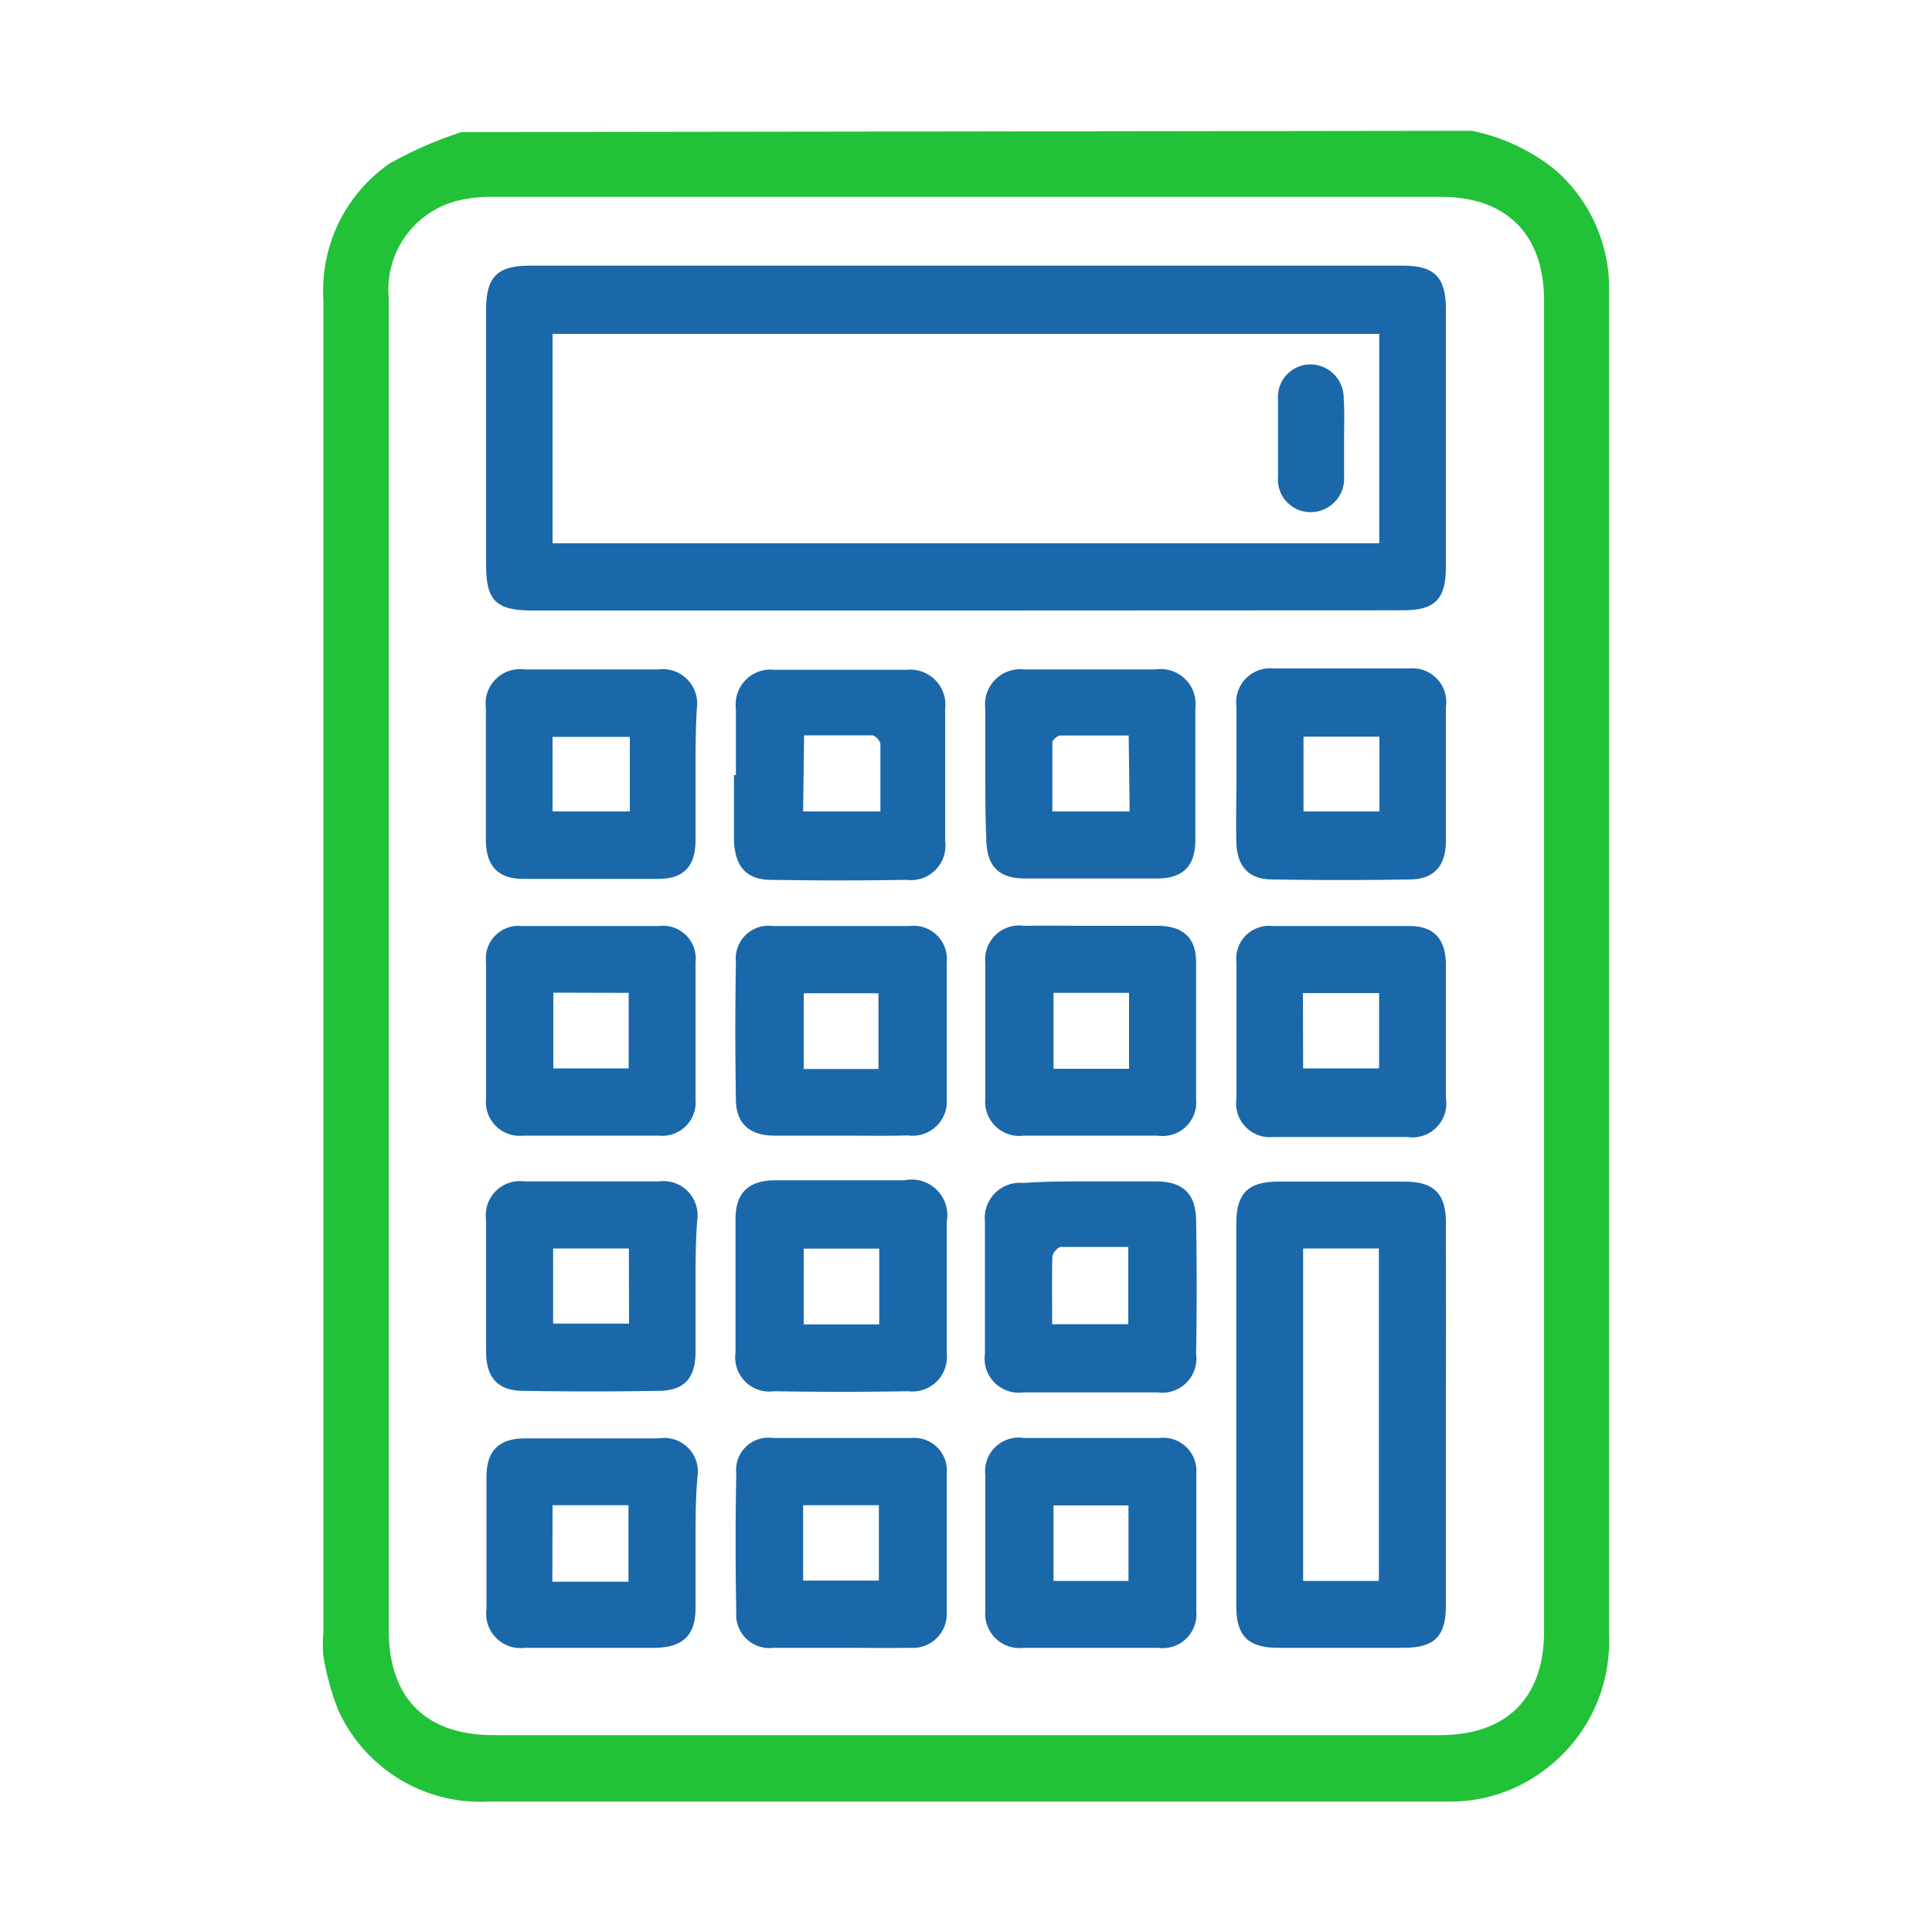
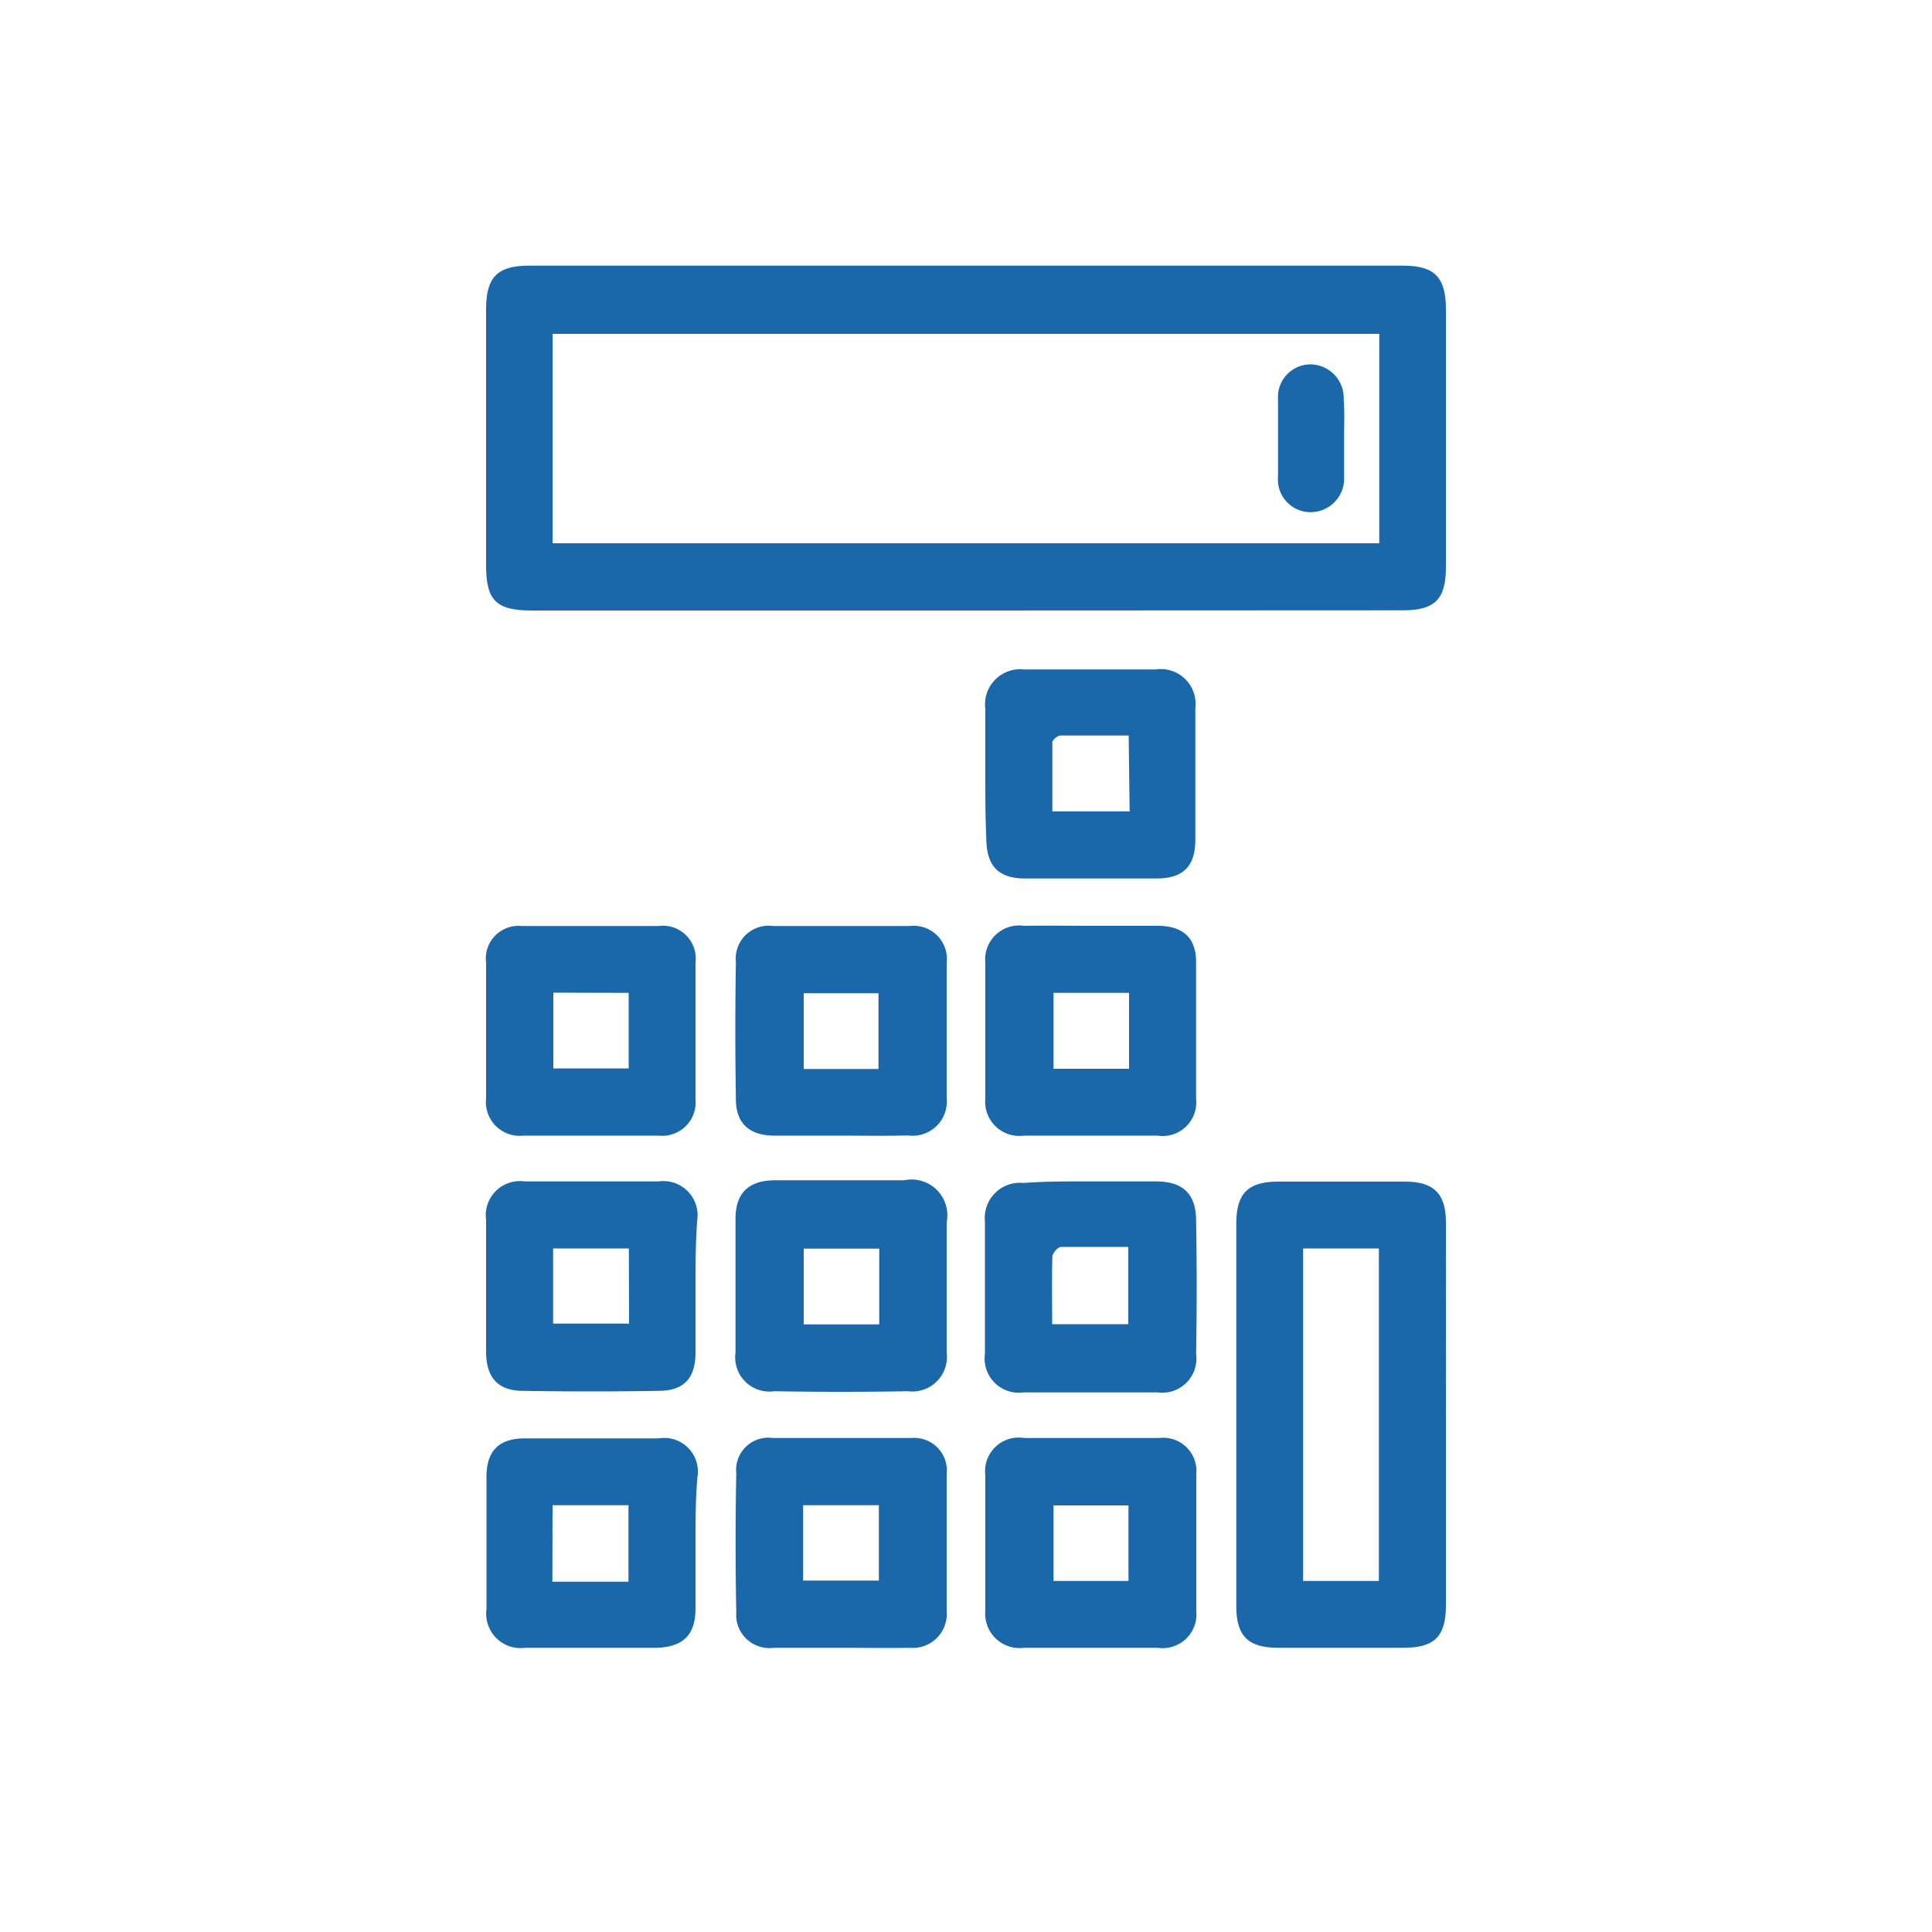
<svg xmlns="http://www.w3.org/2000/svg" id="Layer_1" data-name="Layer 1" viewBox="0 0 100 100">
  <defs>
    <style>.cls-1{fill:#21c138;}.cls-2{fill:#1a68aa;}</style>
  </defs>
  <title>SSAT</title>
-   <path class="cls-1" d="M76.18,6.77a10.05,10.05,0,0,1,4.29,2,8.15,8.15,0,0,1,2.81,5.75c0,.28,0,.56,0,.84q0,34.61,0,69.22a8.28,8.28,0,0,1-3.29,7,8.08,8.08,0,0,1-5,1.67H25.27a8.08,8.08,0,0,1-7.75-4.71,13.13,13.13,0,0,1-.78-2.83,5.68,5.68,0,0,1,0-1.17q0-34.53,0-69a8,8,0,0,1,3.4-7.06,20.27,20.27,0,0,1,3.74-1.64ZM20.12,50V84.36c0,3.52,1.9,5.44,5.4,5.45h49c3.47,0,5.4-1.93,5.4-5.37q0-34.44,0-68.88c0-3.41-1.92-5.36-5.31-5.37H25.44a7.08,7.08,0,0,0-1.84.22,4.74,4.74,0,0,0-3.48,5Z" />
  <path class="cls-2" d="M49.91,31.6H27.54c-1.85,0-2.38-.51-2.38-2.33V16c0-1.65.58-2.25,2.23-2.25H72.63c1.63,0,2.21.61,2.21,2.26q0,6.68,0,13.34c0,1.67-.57,2.24-2.22,2.24ZM28.6,28.12H71.39V17.28H28.6Z" />
  <path class="cls-2" d="M74.84,73.3c0,3.27,0,6.53,0,9.8,0,1.6-.59,2.19-2.19,2.19h-6.5c-1.54,0-2.16-.61-2.16-2.14V63.31c0-1.54.62-2.15,2.15-2.15h6.59c1.48,0,2.11.63,2.11,2.1C74.85,66.61,74.84,70,74.84,73.3Zm-7.39-8.68V81.83h3.92V64.62Z" />
-   <path class="cls-2" d="M38.09,40.12c0-1.15,0-2.3,0-3.45a1.8,1.8,0,0,1,2-2c2.28,0,4.55,0,6.83,0a1.82,1.82,0,0,1,2,2.05c0,2.27,0,4.55,0,6.82a1.78,1.78,0,0,1-2,2q-3.49.06-7,0c-1.28,0-1.86-.67-1.93-2V40.12ZM41.57,42h4c0-1.2,0-2.34,0-3.49a.62.62,0,0,0-.41-.45c-1.17,0-2.34,0-3.54,0Z" />
  <path class="cls-2" d="M51,40.07c0-1.13,0-2.25,0-3.37a1.82,1.82,0,0,1,2-2.05c2.27,0,4.55,0,6.82,0a1.8,1.8,0,0,1,2.05,2c0,2.27,0,4.55,0,6.82,0,1.38-.65,2-2,2-2.27,0-4.55,0-6.82,0-1.41,0-2-.69-2-2.1C51,42.31,51,41.19,51,40.07Zm7.42-2c-1.24,0-2.38,0-3.53,0-.15,0-.42.23-.42.35,0,1.2,0,2.39,0,3.58h4Z" />
  <path class="cls-2" d="M56.45,61.15c1.13,0,2.25,0,3.38,0,1.38,0,2.06.62,2.08,2q.06,3.45,0,6.92a1.77,1.77,0,0,1-2,2q-3.47,0-6.93,0a1.77,1.77,0,0,1-2-2q0-3.42,0-6.84a1.82,1.82,0,0,1,2-2C54.2,61.14,55.33,61.15,56.45,61.15Zm-2,7.39h3.95v-4c-1.19,0-2.34,0-3.48,0-.16,0-.44.32-.45.5C54.44,66.23,54.46,67.34,54.46,68.54Z" />
  <path class="cls-2" d="M49,66.55c0,1.16,0,2.31,0,3.46a1.79,1.79,0,0,1-2,2q-3.47.06-6.93,0a1.77,1.77,0,0,1-2-2q0-3.45,0-6.92c0-1.36.69-2,2.07-2,2.22,0,4.45,0,6.67,0A1.85,1.85,0,0,1,49,63.26C49,64.36,49,65.46,49,66.55Zm-7.4-1.92v3.92h3.91V64.63Z" />
  <path class="cls-2" d="M56.53,47.92c1.13,0,2.26,0,3.38,0,1.31,0,2,.61,2,1.88,0,2.36,0,4.73,0,7.09a1.74,1.74,0,0,1-2,1.89H53a1.77,1.77,0,0,1-2-1.93c0-2.33,0-4.67,0-7a1.76,1.76,0,0,1,2-1.93C54.17,47.9,55.35,47.92,56.53,47.92Zm-2,3.47v3.93h3.91V51.39Z" />
  <path class="cls-2" d="M56.46,85.29c-1.15,0-2.31,0-3.46,0a1.78,1.78,0,0,1-2-1.93c0-2.33,0-4.67,0-7A1.74,1.74,0,0,1,53,74.43q3.51,0,7,0a1.72,1.72,0,0,1,1.92,1.87c0,2.36,0,4.73,0,7.09a1.75,1.75,0,0,1-2,1.9Zm1.95-3.46V77.92H54.53v3.91Z" />
  <path class="cls-2" d="M43.51,85.29c-1.15,0-2.31,0-3.46,0a1.72,1.72,0,0,1-1.94-1.85q-.07-3.59,0-7.17A1.67,1.67,0,0,1,40,74.43c2.39,0,4.79,0,7.18,0A1.69,1.69,0,0,1,49,76.3q0,3.56,0,7.09a1.76,1.76,0,0,1-1.91,1.9C45.88,85.31,44.69,85.29,43.51,85.29Zm-1.94-3.48h3.92v-3.9H41.57Z" />
-   <path class="cls-2" d="M36,40.11c0,1.13,0,2.25,0,3.38,0,1.34-.6,2-1.92,2-2.33,0-4.67,0-7,0-1.32,0-1.92-.69-1.93-2q0-3.42,0-6.84a1.78,1.78,0,0,1,2-2q3.47,0,6.92,0a1.78,1.78,0,0,1,2,2C36,37.8,36,39,36,40.11ZM28.6,42h4V38.14h-4Z" />
-   <path class="cls-2" d="M64,40.06c0-1.15,0-2.3,0-3.46a1.76,1.76,0,0,1,1.93-2c2.33,0,4.67,0,7,0a1.75,1.75,0,0,1,1.91,2c0,2.31,0,4.62,0,6.92,0,1.29-.61,2-1.89,2q-3.54.06-7.09,0c-1.27,0-1.85-.71-1.87-2S64,41.22,64,40.06Zm3.47-1.93V42H71.4V38.13Z" />
  <path class="cls-2" d="M36,66.62c0,1.12,0,2.25,0,3.37,0,1.35-.6,2-1.92,2q-3.5.06-7,0c-1.31,0-1.91-.69-1.92-2q0-3.42,0-6.84a1.77,1.77,0,0,1,2-2q3.47,0,6.93,0a1.77,1.77,0,0,1,2,2C36,64.31,36,65.47,36,66.62Zm-3.45-2H28.63v3.89h3.93Z" />
  <path class="cls-2" d="M43.47,58.78H40.09c-1.29,0-2-.62-2-1.89q-.06-3.54,0-7.09A1.7,1.7,0,0,1,40,47.93q3.54,0,7.09,0A1.72,1.72,0,0,1,49,49.84c0,2.34,0,4.67,0,7a1.77,1.77,0,0,1-2,1.93C45.83,58.8,44.65,58.78,43.47,58.78Zm2-3.45V51.41H41.6v3.92Z" />
-   <path class="cls-2" d="M64,53.3c0-1.15,0-2.31,0-3.46a1.7,1.7,0,0,1,1.86-1.91q3.54,0,7.09,0c1.27,0,1.88.67,1.89,2,0,2.31,0,4.62,0,6.92a1.75,1.75,0,0,1-2,2c-2.3,0-4.61,0-6.92,0A1.75,1.75,0,0,1,64,56.84V53.3Zm3.45,2h3.93V51.4H67.44Z" />
  <path class="cls-2" d="M25.16,53.38c0-1.18,0-2.37,0-3.55A1.69,1.69,0,0,1,27,47.93q3.55,0,7.09,0A1.7,1.7,0,0,1,36,49.82q0,3.54,0,7.08a1.73,1.73,0,0,1-1.91,1.88c-2.34,0-4.67,0-7,0a1.75,1.75,0,0,1-1.93-1.94V53.38Zm3.48-2V55.3h3.9V51.39Z" />
  <path class="cls-2" d="M36,79.87c0,1.12,0,2.25,0,3.37,0,1.39-.64,2-2,2.05H27.18a1.78,1.78,0,0,1-2-2q0-3.42,0-6.84c0-1.34.62-2,2-2,2.31,0,4.61,0,6.92,0a1.74,1.74,0,0,1,2,2C36,77.56,36,78.71,36,79.87Zm-7.41,2h3.94V77.91H28.6Z" />
  <path class="cls-2" d="M69.57,22.66c0,.67,0,1.35,0,2a1.74,1.74,0,0,1-1.76,1.85,1.69,1.69,0,0,1-1.66-1.84c0-1.34,0-2.69,0-4a1.69,1.69,0,0,1,1.68-1.81,1.74,1.74,0,0,1,1.72,1.8C69.6,21.31,69.57,22,69.57,22.66Z" />
</svg>